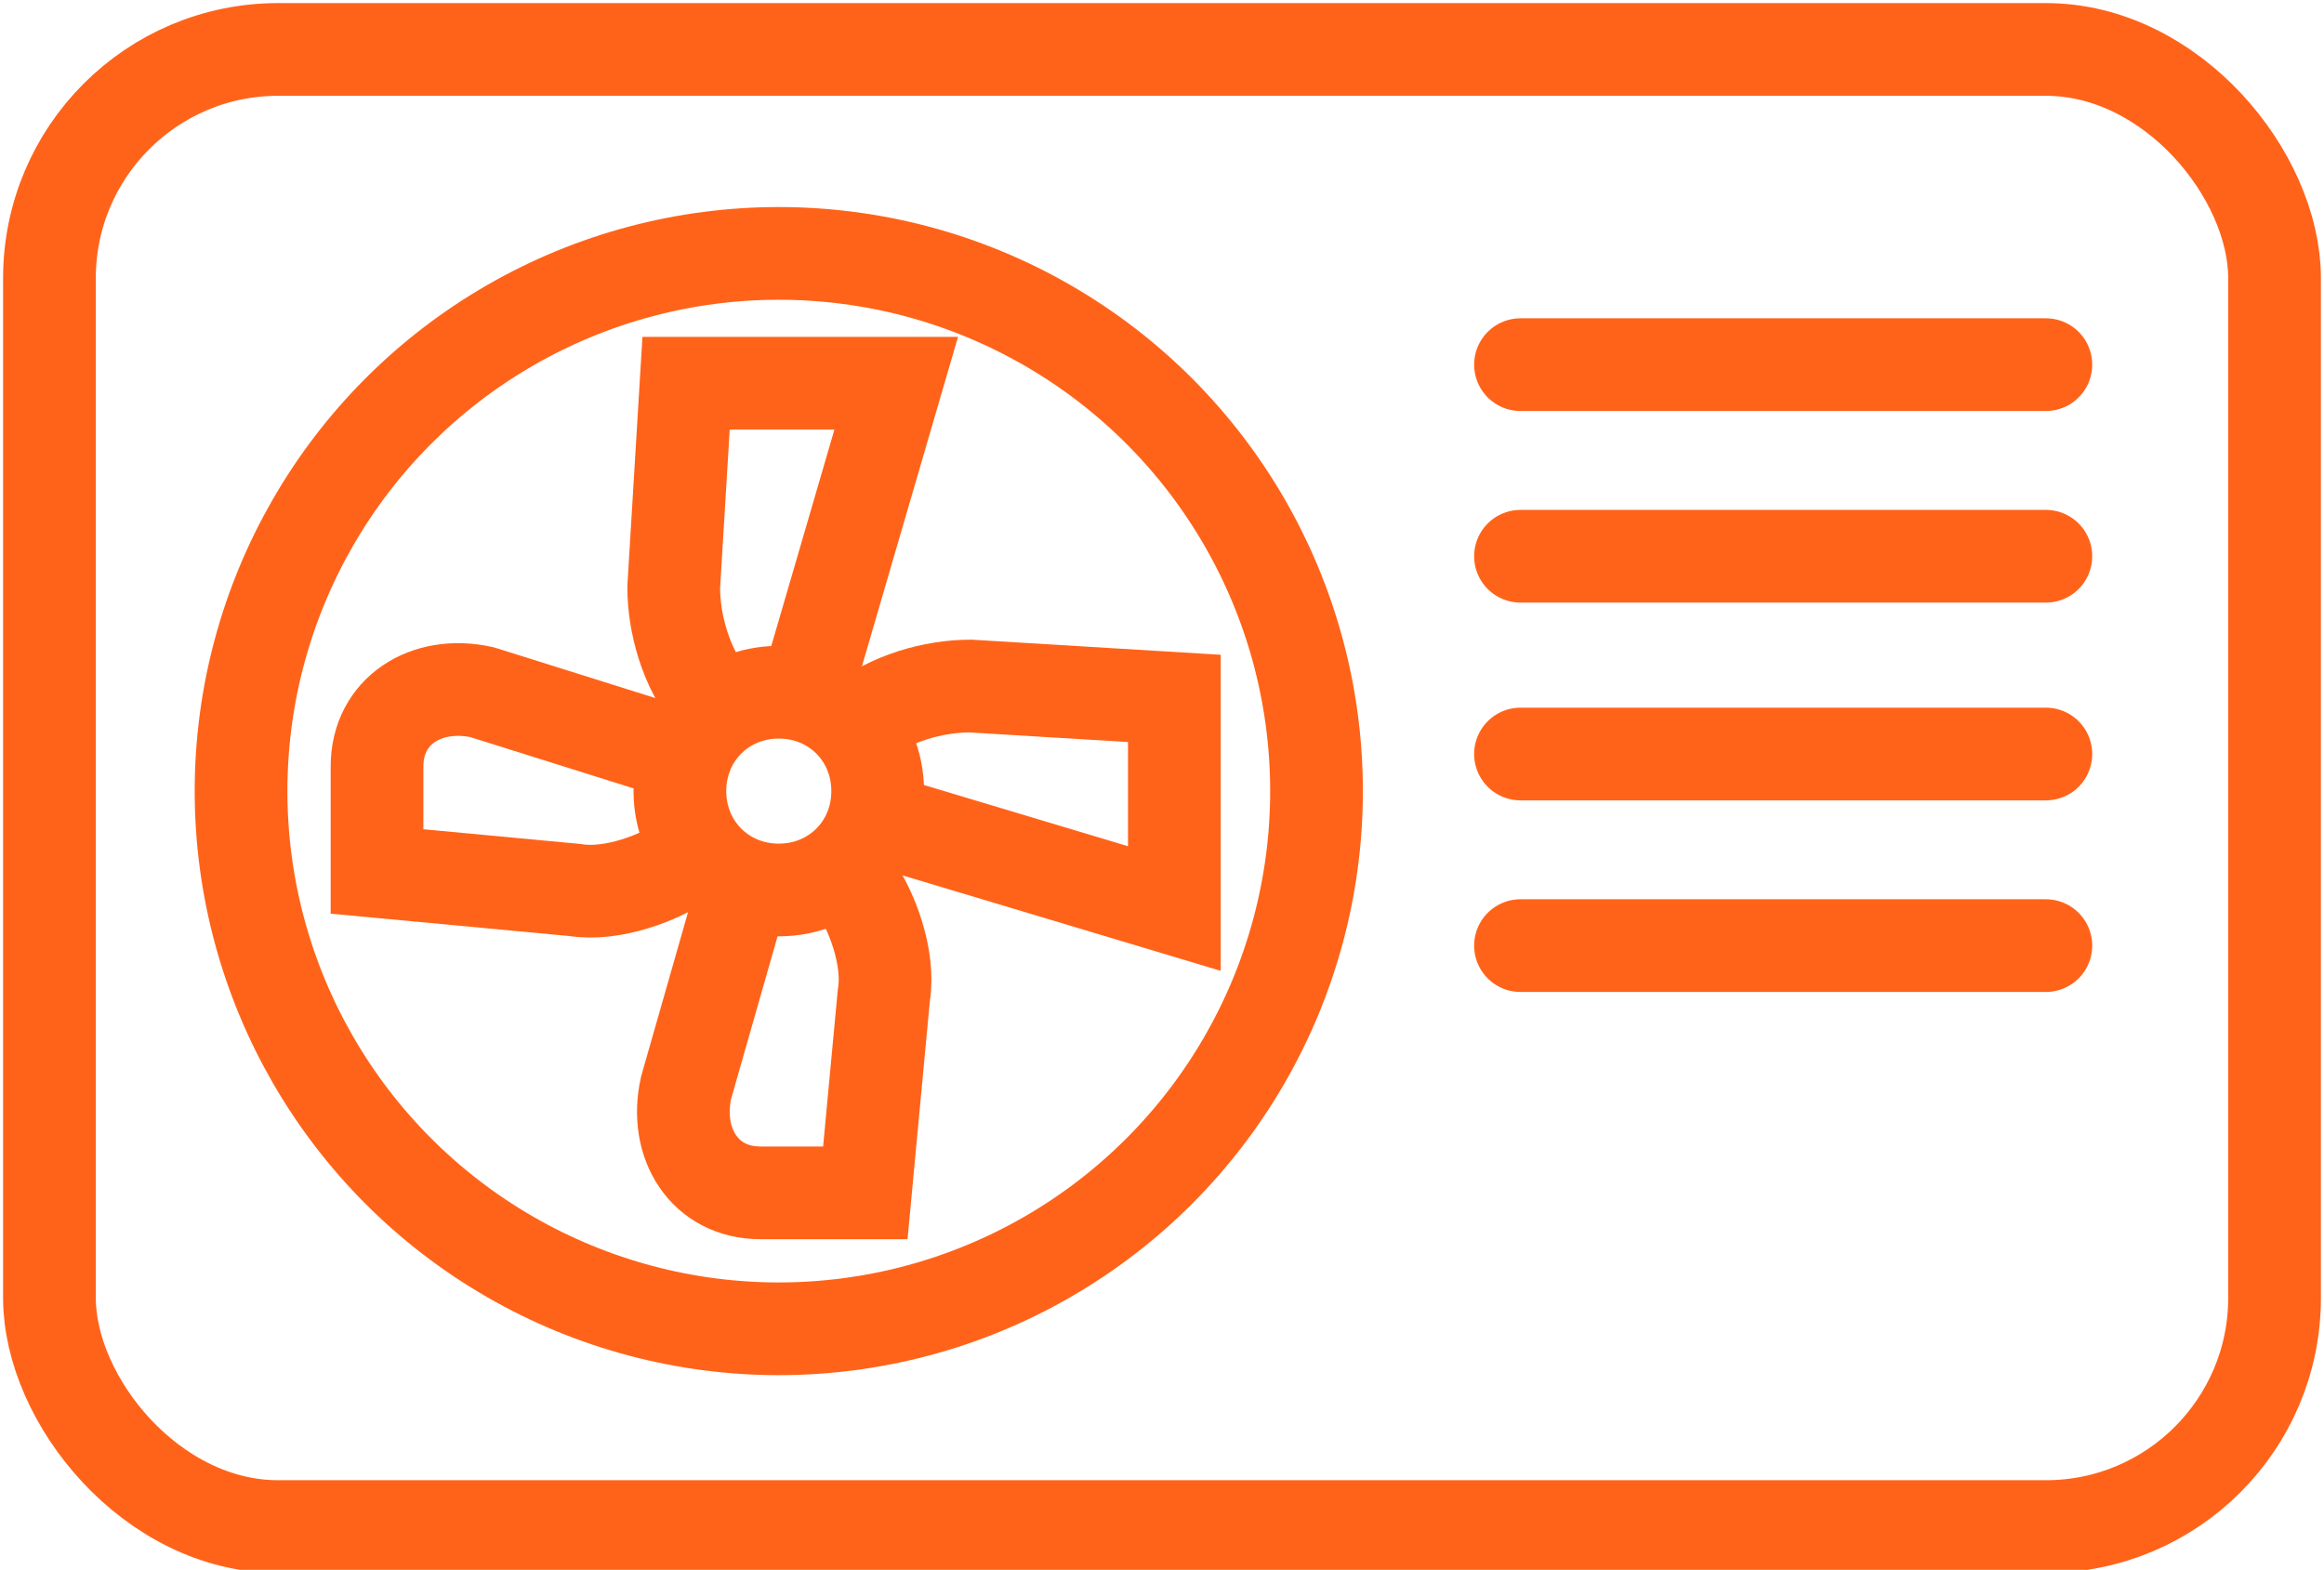
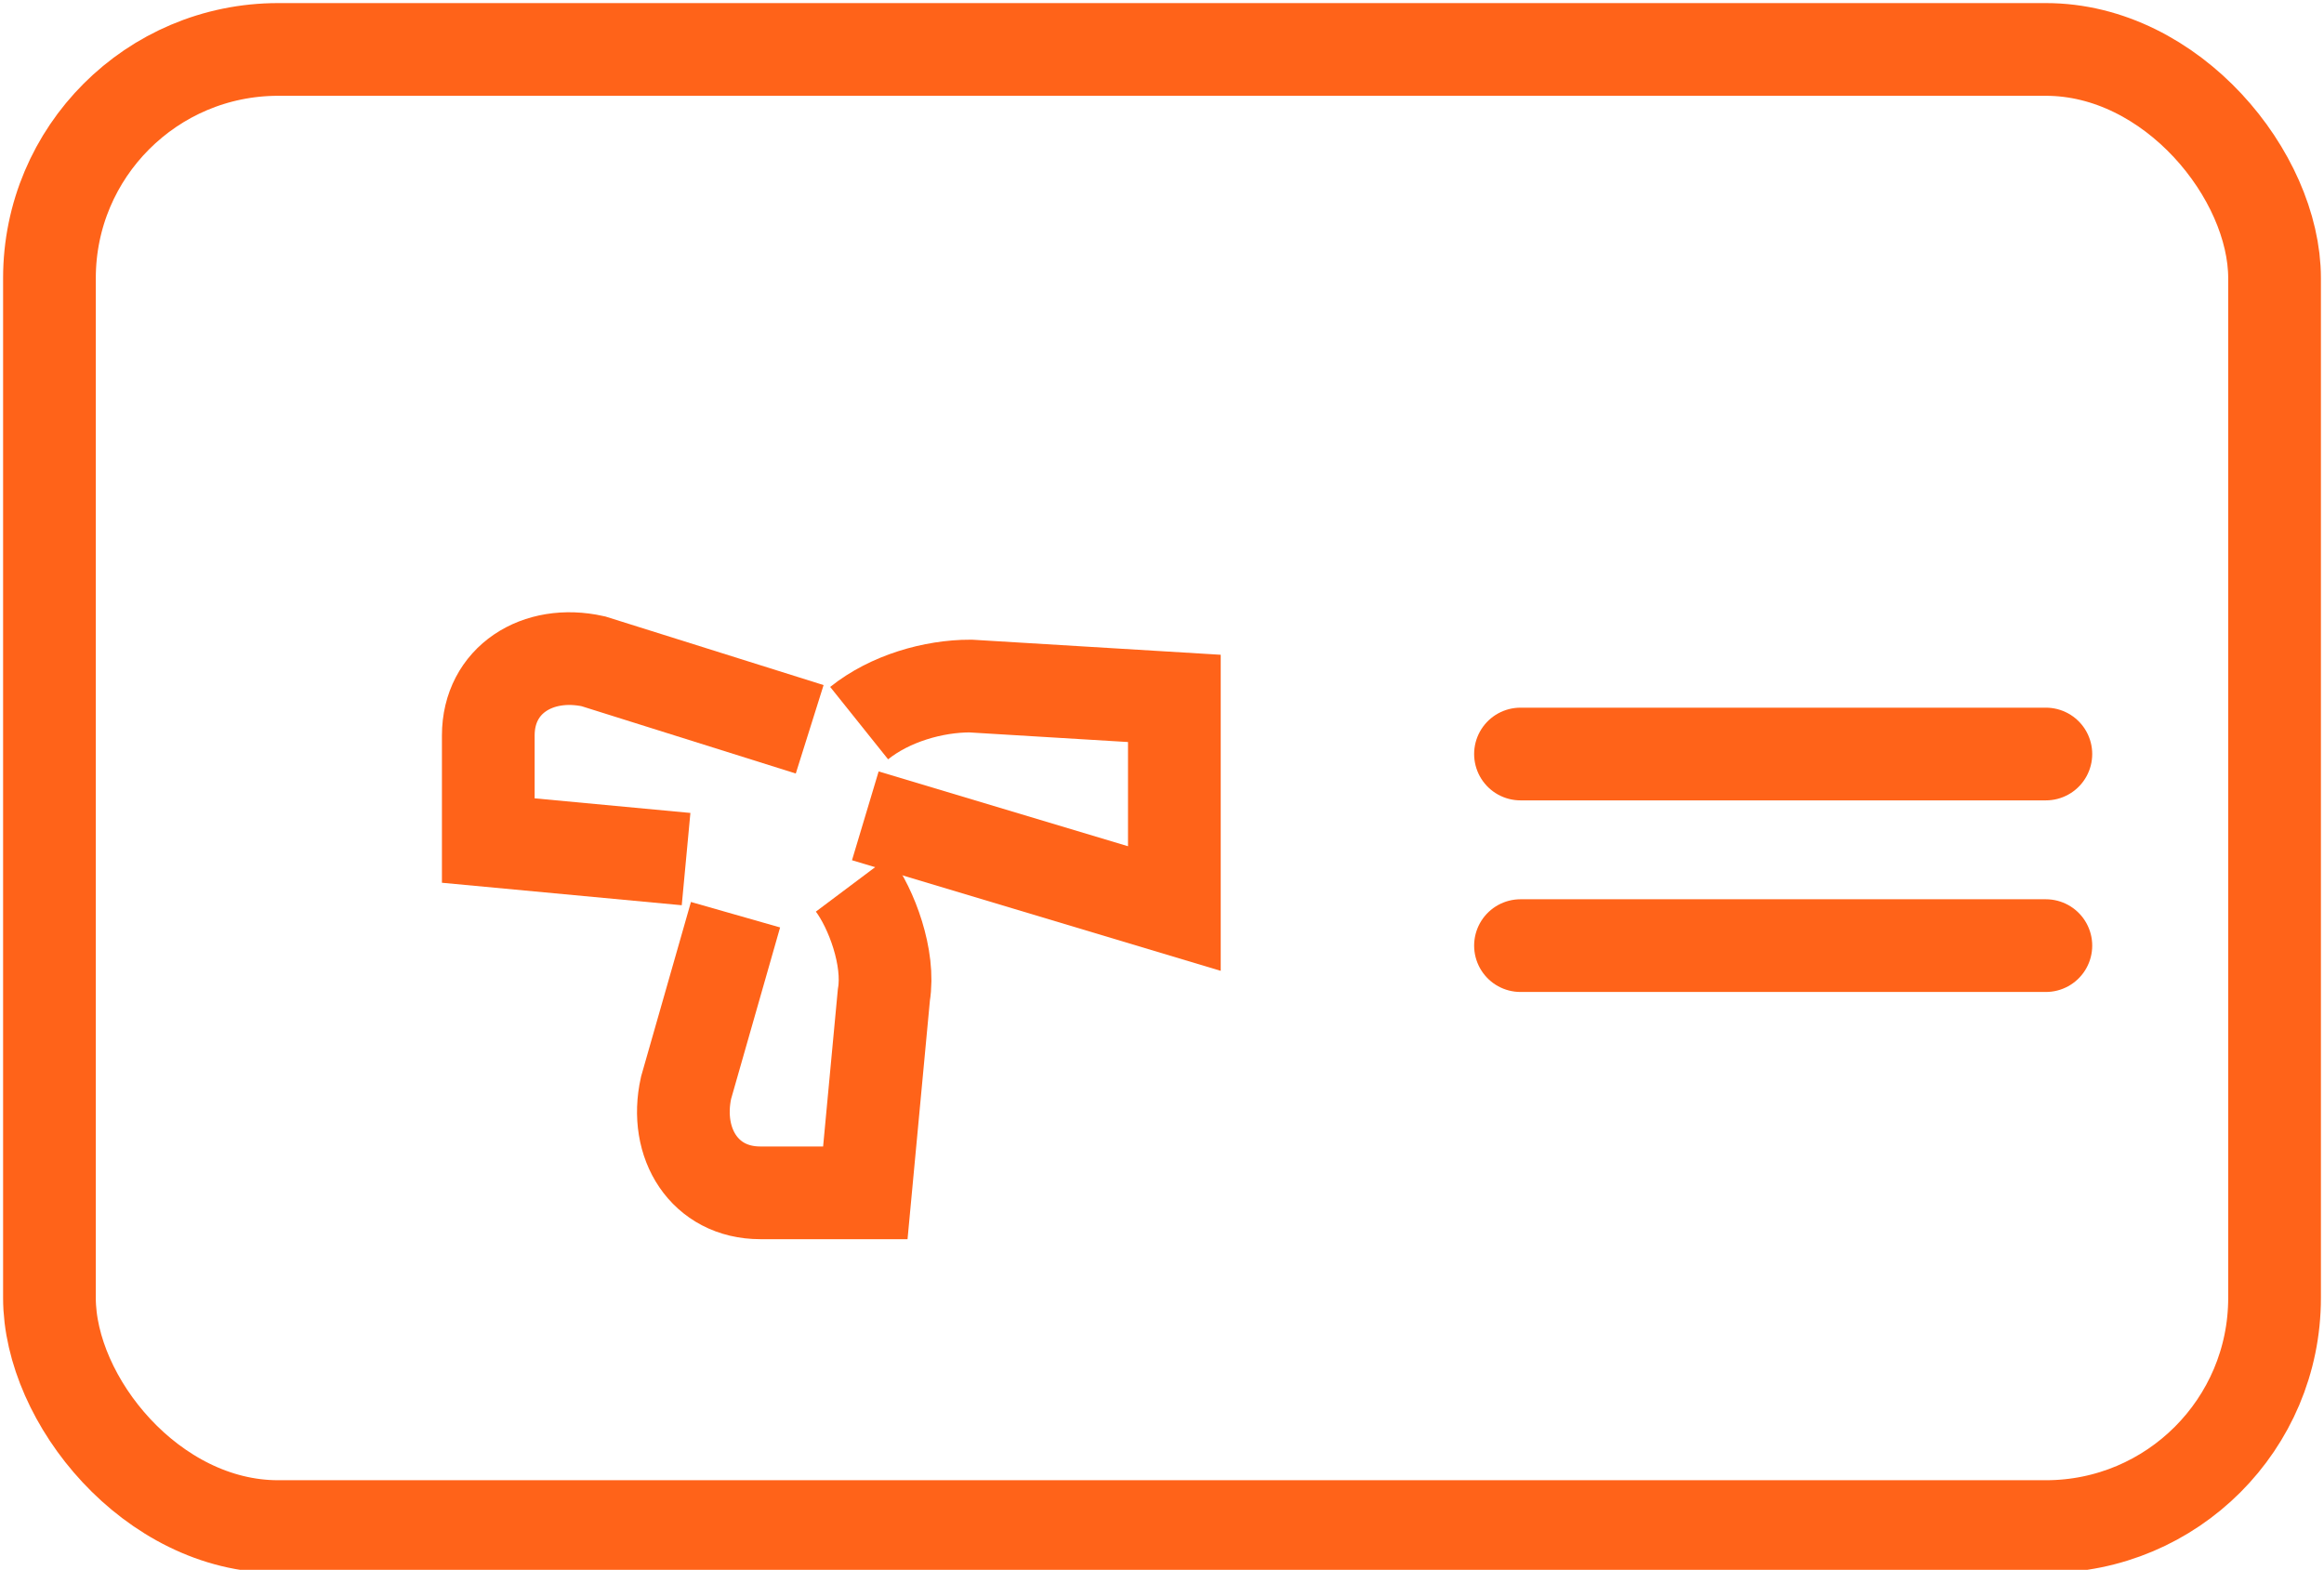
<svg xmlns="http://www.w3.org/2000/svg" viewBox="0 0 37.6 25.4">
  <defs>
    <style>      .cls-1, .cls-2, .cls-3, .cls-4 {        fill: none;      }      .cls-2 {        stroke: #ea5b0c;      }      .cls-2, .cls-3, .cls-4 {        stroke-width: 1.5px;      }      .cls-3 {        stroke-linecap: round;      }      .cls-3, .cls-4 {        stroke: #ff6319;      }    </style>
  </defs>
  <g>
    <g id="Ebene_1">
      <g>
        <rect class="cls-4" x=".8" y=".8" width="36" height="23.9" rx="3.7" ry="3.7" />
-         <circle class="cls-4" cx="12.6" cy="12.8" r="8.7" />
        <path class="cls-2" d="M14,13.2" />
-         <path class="cls-4" d="M11.1,13.9c-.4.3-1.2.6-1.8.5l-3.2-.3s0-1.7,0-1.7c0-.9.8-1.4,1.7-1.2l3.5,1.1" />
+         <path class="cls-4" d="M11.1,13.9l-3.2-.3s0-1.7,0-1.7c0-.9.8-1.4,1.7-1.2l3.5,1.1" />
        <path class="cls-4" d="M14,13.2l5,1.5v-3.4l-3.3-.2c-.6,0-1.3.2-1.8.6" />
        <path class="cls-4" d="M13.8,14.3c.3.4.6,1.2.5,1.8l-.3,3.2h-1.7c-.9,0-1.4-.8-1.2-1.7l.8-2.8" />
-         <path class="cls-4" d="M13.1,11l1.4-4.8h-3.4l-.2,3.3c0,.6.2,1.3.6,1.8" />
      </g>
-       <line class="cls-3" x1="24.6" y1="5.9" x2="33.1" y2="5.9" />
-       <line class="cls-3" x1="24.6" y1="9" x2="33.1" y2="9" />
      <line class="cls-3" x1="24.6" y1="12.2" x2="33.1" y2="12.2" />
      <line class="cls-3" x1="24.6" y1="15.3" x2="33.1" y2="15.3" />
      <g>
        <path class="cls-1" d="M12.6,14.4c-.9,0-1.6-.7-1.6-1.6s.7-1.6,1.6-1.6,1.6.7,1.6,1.6-.7,1.6-1.6,1.6" />
-         <path class="cls-4" d="M12.6,14.4c-.9,0-1.6-.7-1.6-1.6s.7-1.6,1.6-1.6,1.6.7,1.6,1.6-.7,1.6-1.6,1.6Z" />
      </g>
    </g>
  </g>
</svg>